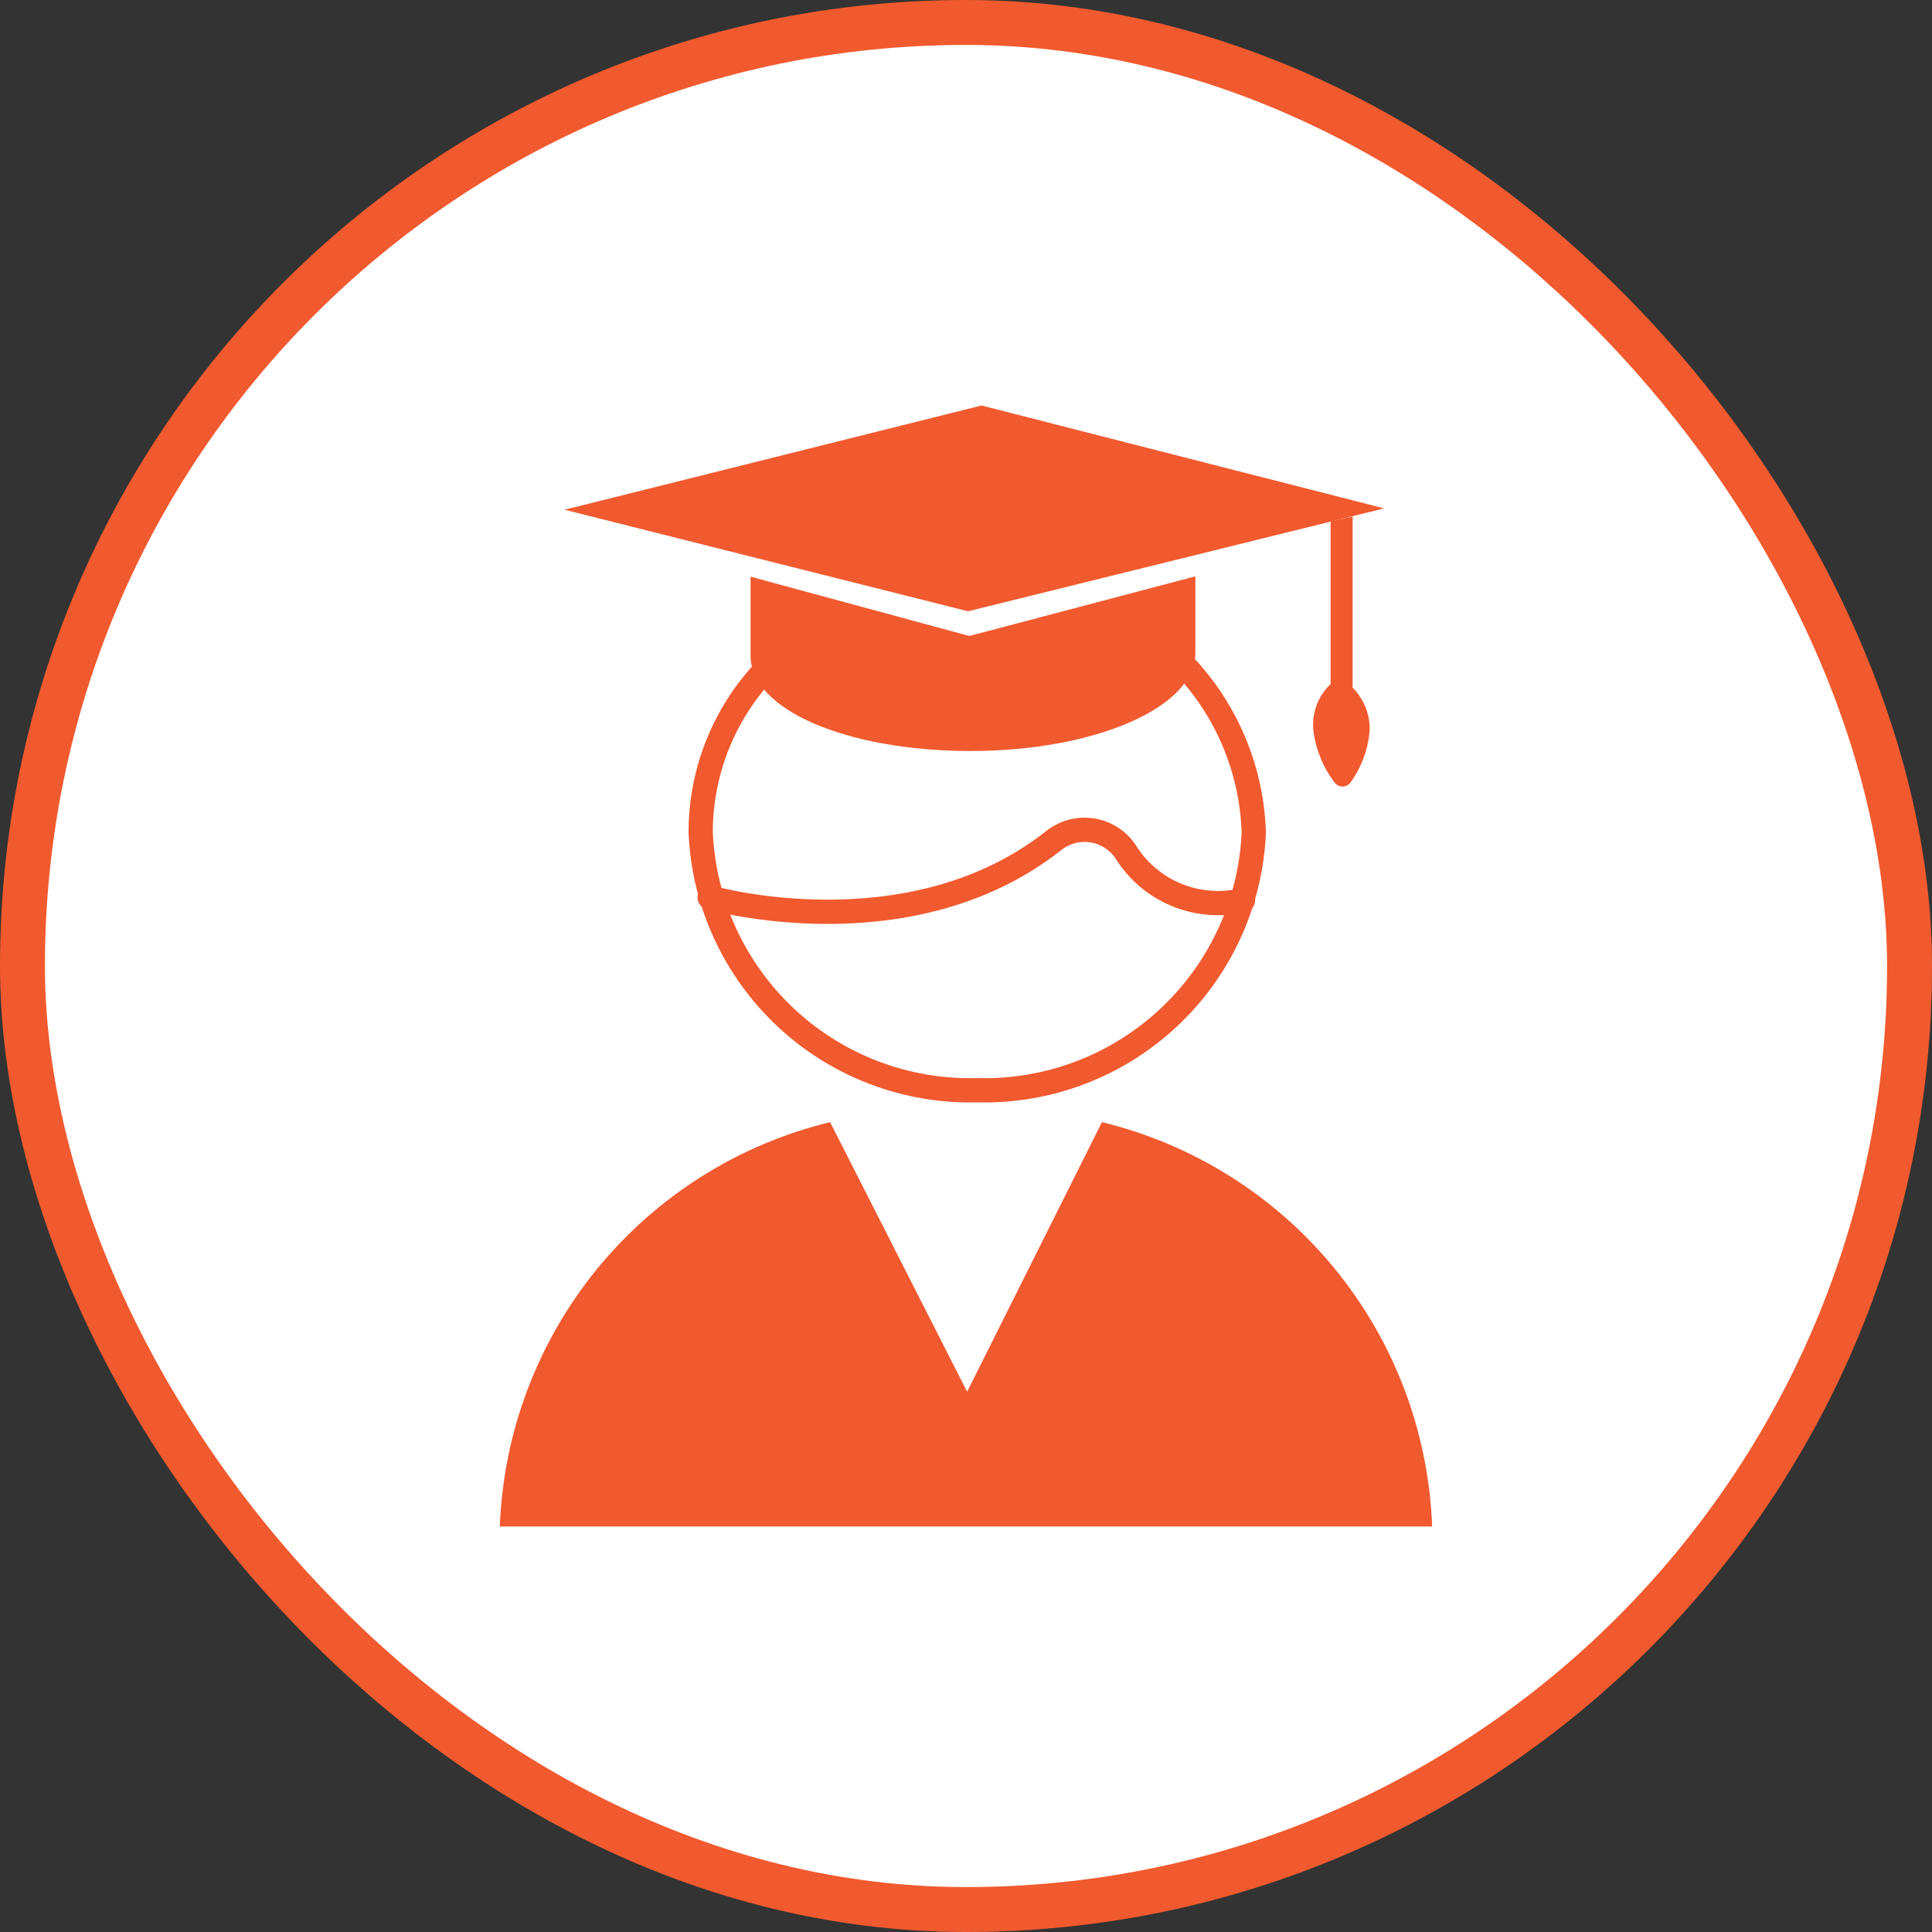
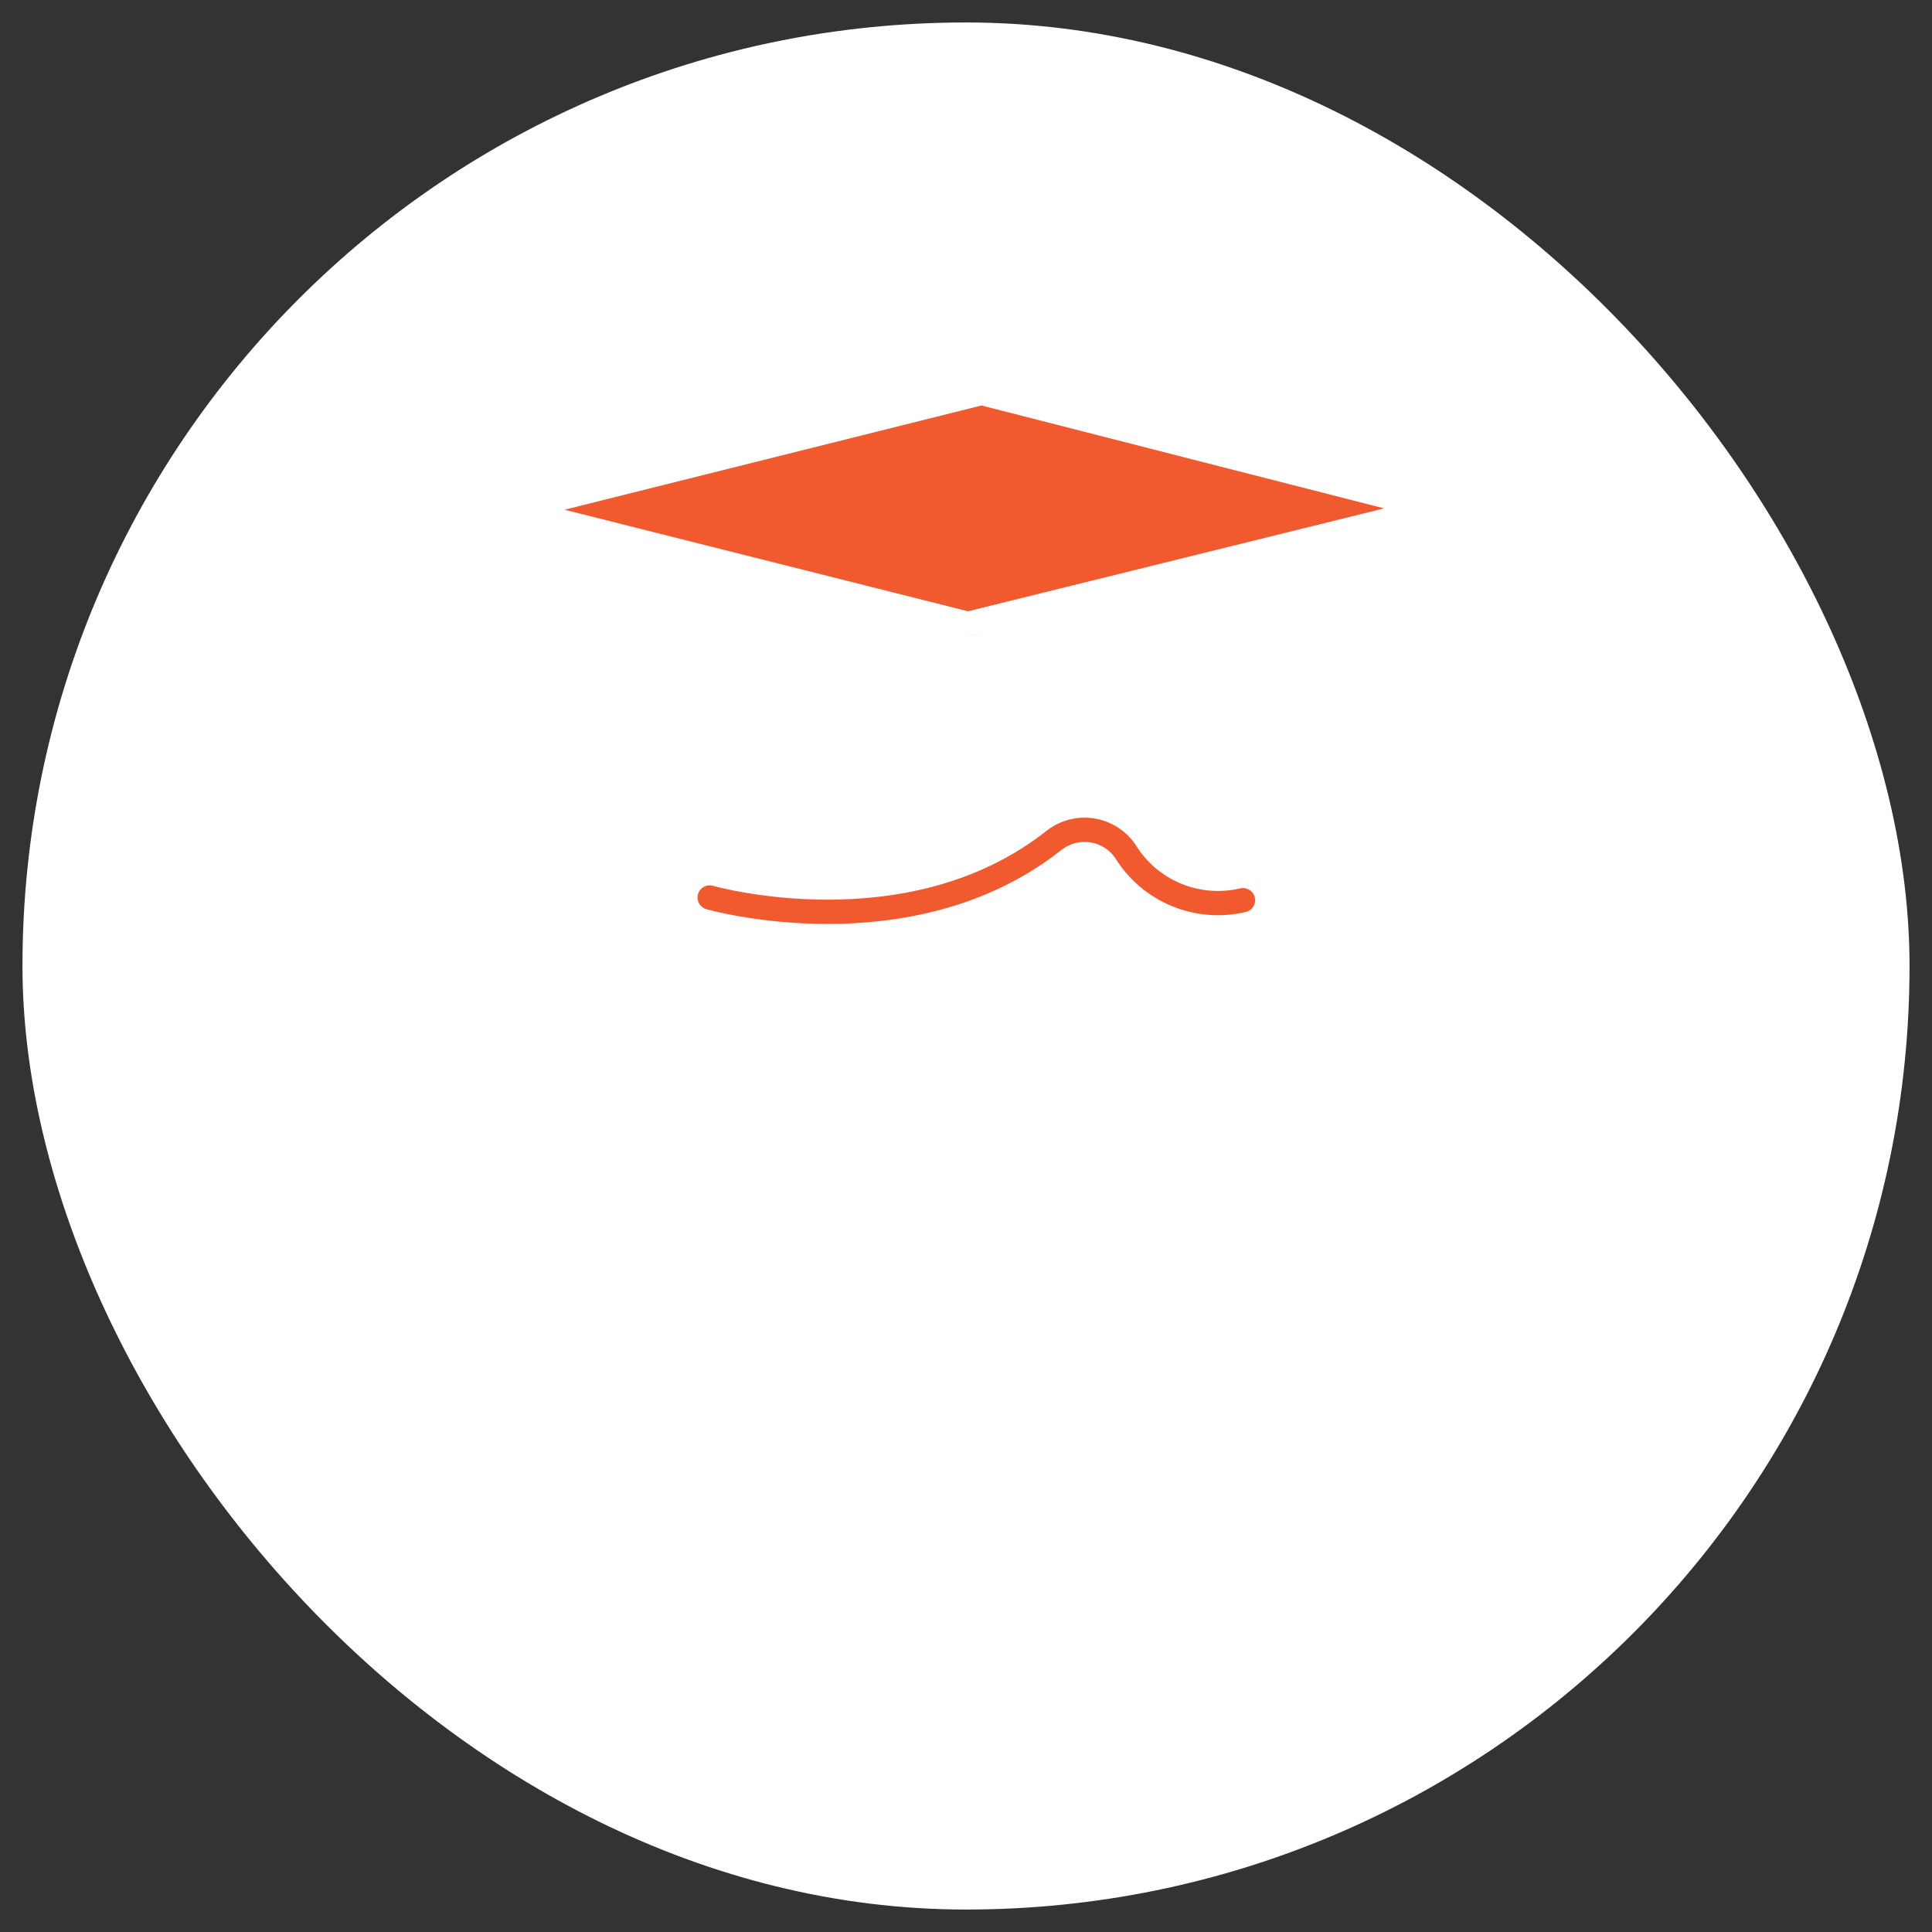
<svg xmlns="http://www.w3.org/2000/svg" width="43" height="43" viewBox="0 0 43 43" fill="none">
  <rect x="0" y="0" width="43" height="43" fill="#333333" stroke="none" />
  <rect x="0.5" y="0.5" width="42" height="42" rx="21" fill="white" />
-   <rect x="0.5" y="0.5" width="42" height="42" rx="21" stroke="#F15A2E" />
-   <path d="M30.105 15.305V11.495L29.615 11.605V15.225C29.473 15.359 29.364 15.525 29.298 15.709C29.232 15.894 29.21 16.091 29.235 16.285C29.289 16.692 29.448 17.078 29.695 17.405C29.715 17.436 29.742 17.461 29.775 17.479C29.807 17.497 29.843 17.506 29.88 17.506C29.917 17.506 29.953 17.497 29.985 17.479C30.018 17.461 30.045 17.436 30.065 17.405C30.309 17.064 30.454 16.663 30.485 16.245C30.488 16.071 30.456 15.898 30.39 15.736C30.325 15.575 30.228 15.428 30.105 15.305Z" fill="#F15A2E" />
-   <path d="M26.605 12.835V14.535C26.605 15.745 24.365 16.715 21.605 16.715C18.845 16.715 16.705 15.795 16.705 14.595V12.835L21.575 14.155L26.575 12.835" fill="#F15A2E" />
-   <path d="M26.435 14.895C27.343 15.895 27.864 17.185 27.905 18.535C27.835 20.107 27.15 21.589 25.998 22.66C24.846 23.732 23.318 24.309 21.745 24.265C20.174 24.306 18.649 23.729 17.499 22.657C16.349 21.585 15.665 20.105 15.595 18.535C15.592 17.217 16.085 15.946 16.975 14.975" stroke="#F15A2E" stroke-width="0.54" stroke-linecap="round" stroke-linejoin="round" />
  <path d="M15.795 19.975C15.795 19.975 20.225 21.245 23.445 18.715C23.563 18.619 23.699 18.549 23.846 18.508C23.992 18.468 24.145 18.458 24.295 18.48C24.446 18.501 24.59 18.554 24.719 18.634C24.848 18.714 24.959 18.82 25.045 18.945C25.311 19.379 25.708 19.719 26.178 19.914C26.649 20.11 27.169 20.152 27.665 20.035" stroke="#F15A2E" stroke-width="0.54" stroke-linecap="round" stroke-linejoin="round" />
-   <path d="M24.525 24.975L21.525 30.975L18.475 24.975C16.437 25.47 14.616 26.617 13.29 28.241C11.963 29.866 11.203 31.879 11.125 33.975H31.875C31.797 31.879 31.037 29.866 29.71 28.241C28.384 26.617 26.563 25.47 24.525 24.975Z" fill="#F15A2E" />
  <path d="M21.545 13.605L30.805 11.315L21.845 9.025L12.565 11.345L21.545 13.605Z" fill="#F15A2E" />
  <path d="M21.565 14.155H21.575L21.985 14.055L21.565 14.155Z" fill="#F15A2E" />
</svg>